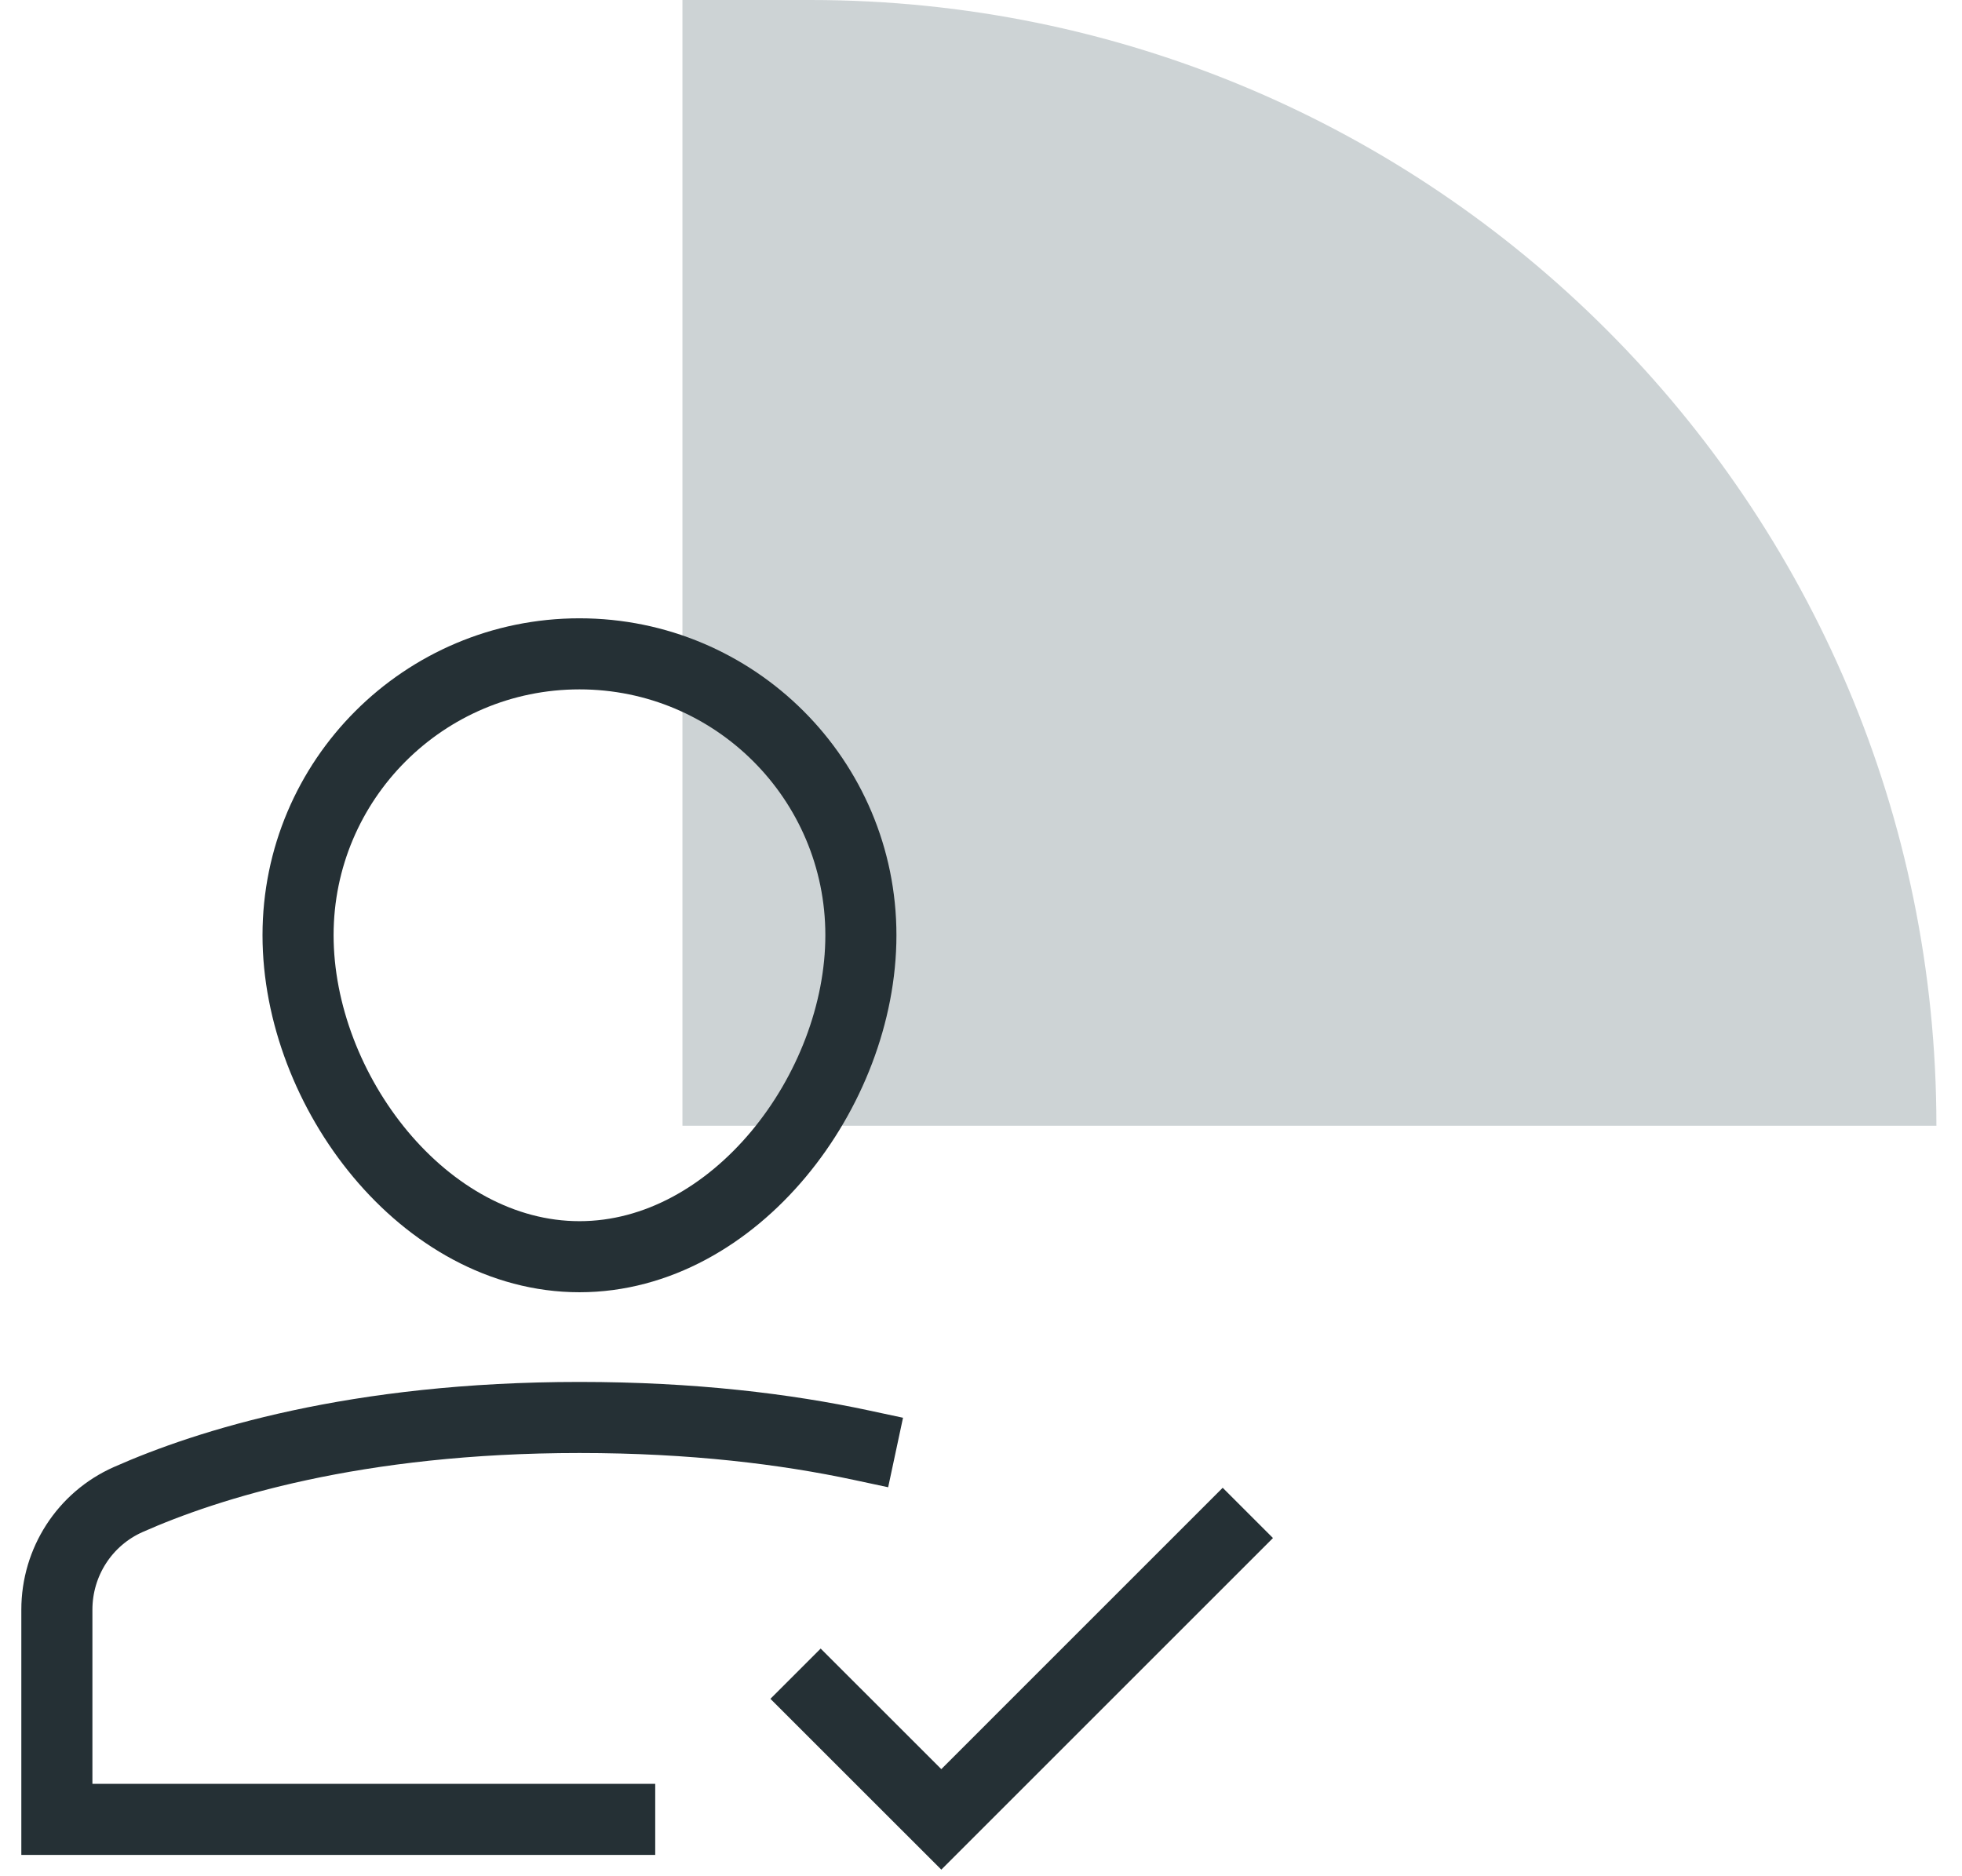
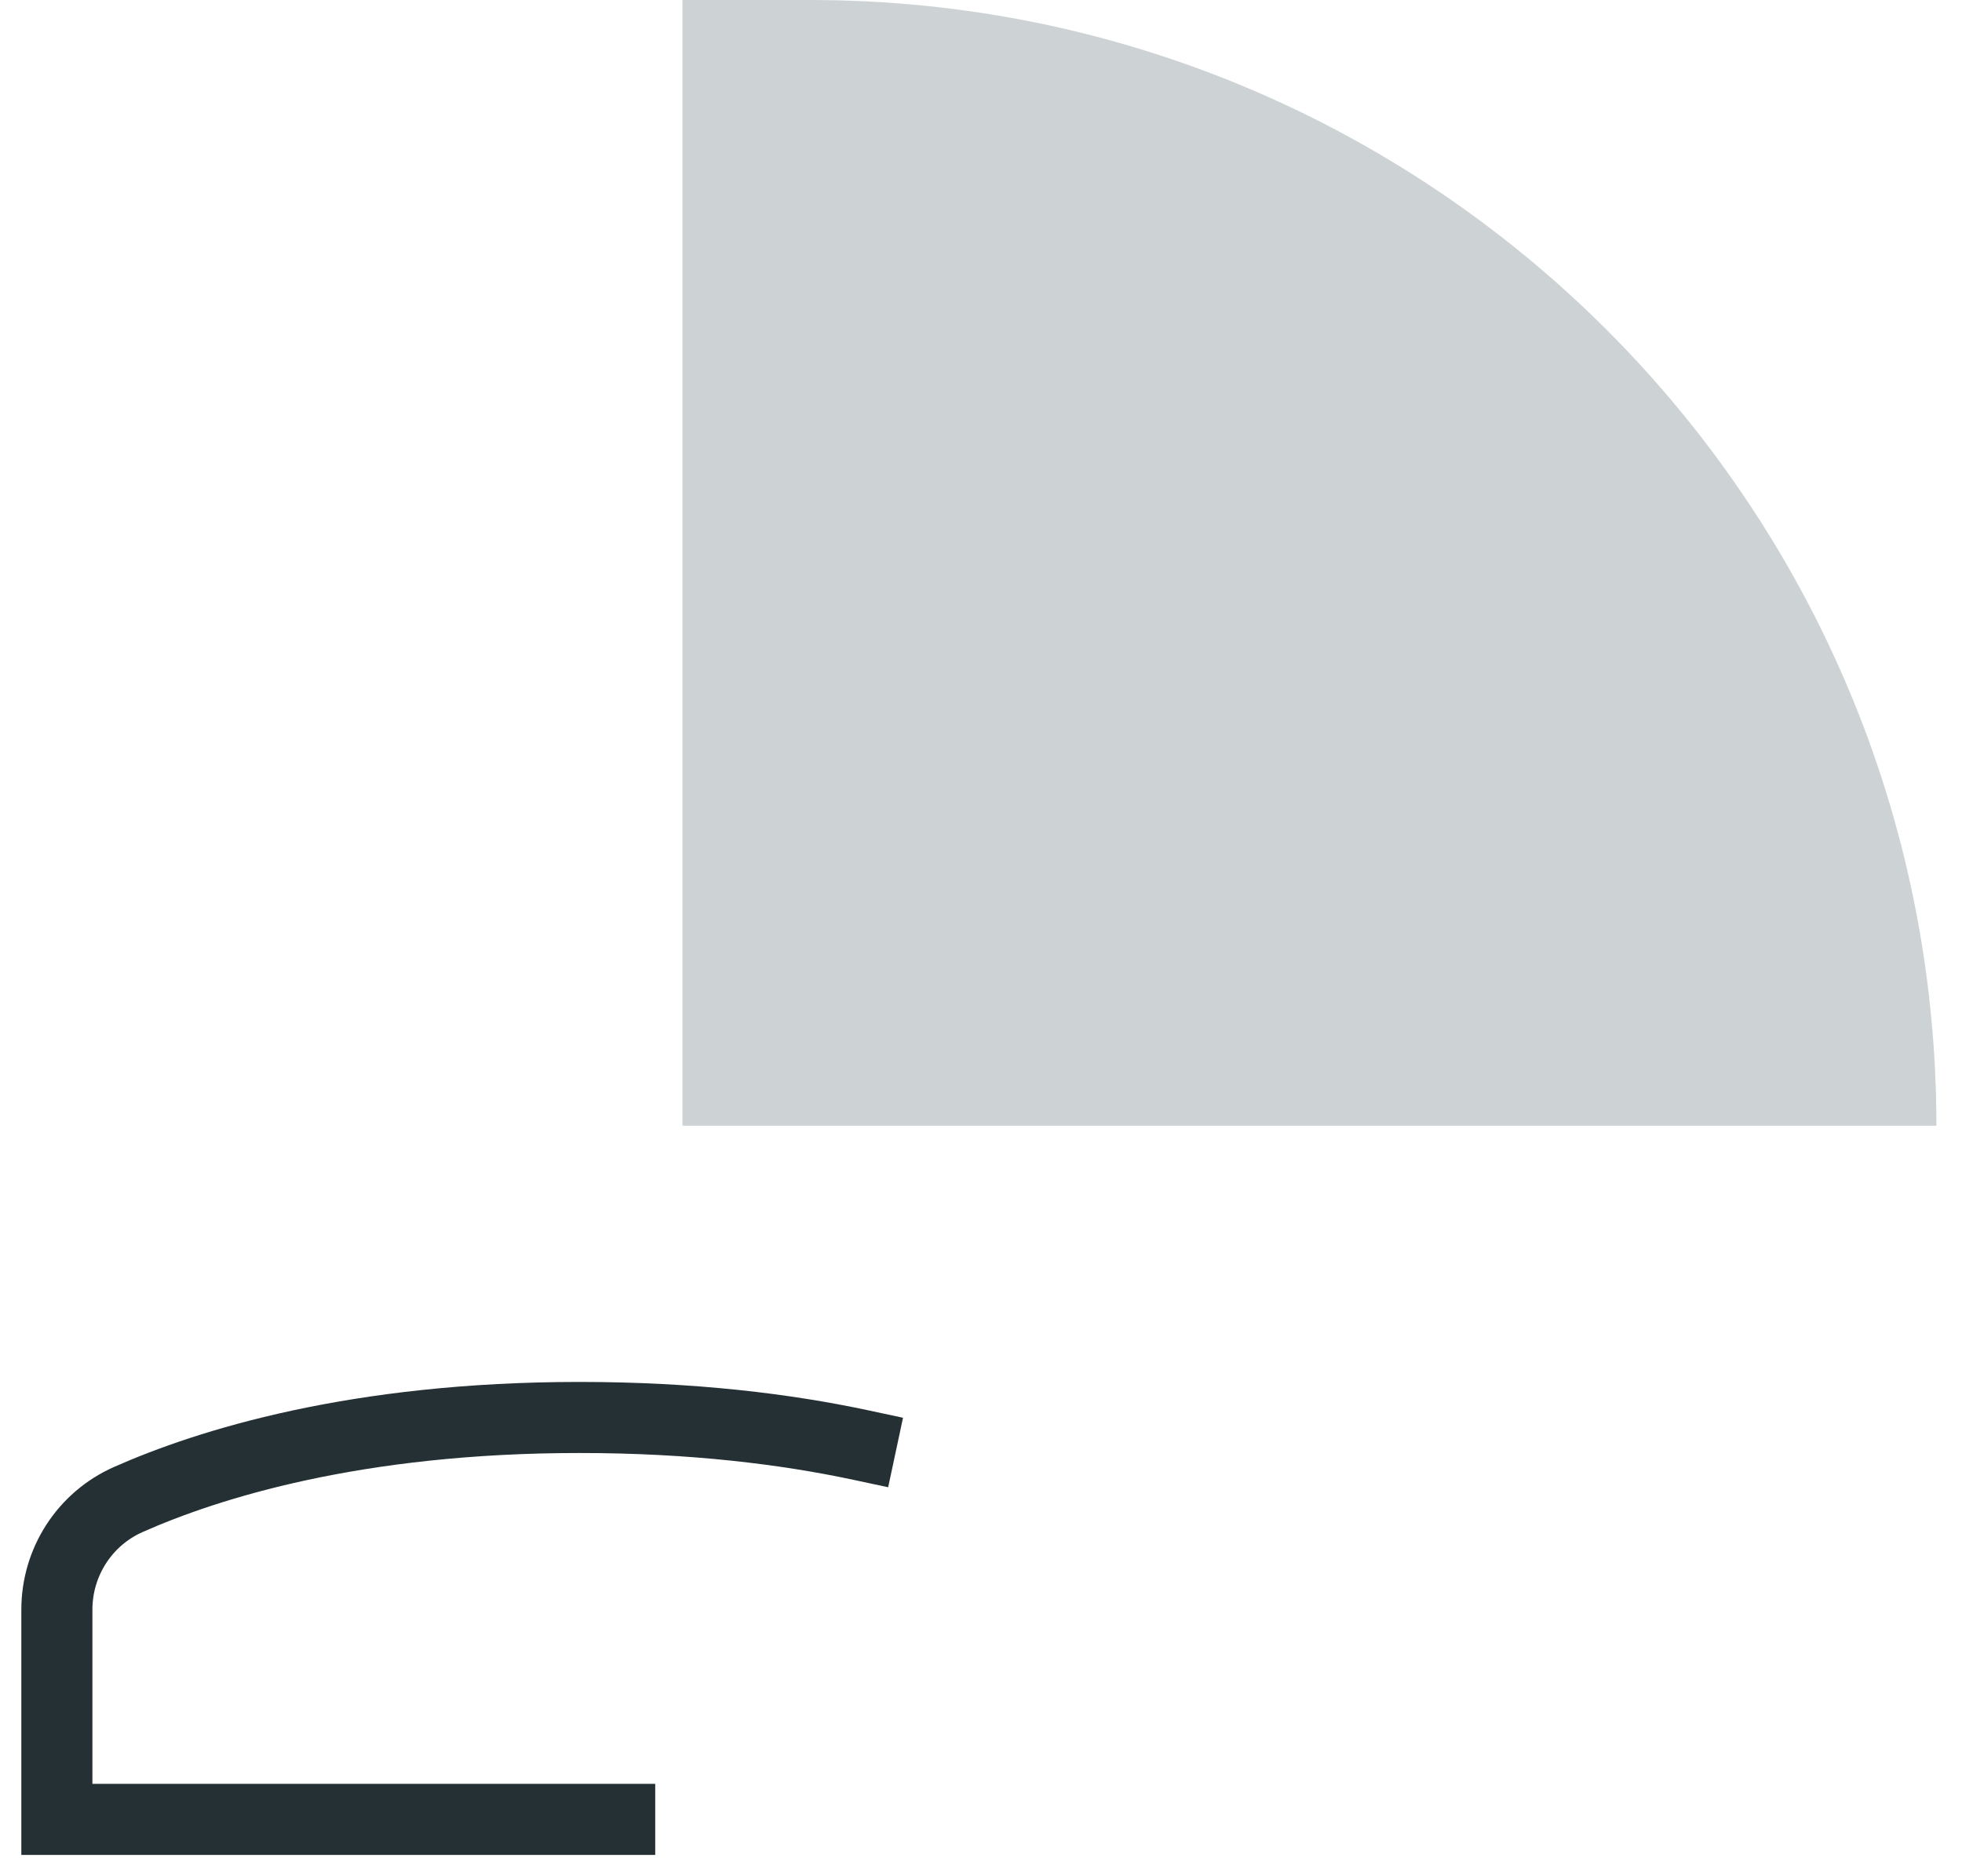
<svg xmlns="http://www.w3.org/2000/svg" width="69" height="66" viewBox="0 0 69 66" fill="none">
  <path opacity="0.5" d="M24 0H28.5C50.37 0 68.1 17.73 68.1 39.6H24V0Z" fill="#9CA8AD" />
  <path d="M30.274 50.833C27.645 50.271 24.363 49.862 20.379 49.862C12.505 49.862 7.306 51.509 4.507 52.75C2.976 53.431 2 54.949 2 56.624V64H21.793" stroke="#253035" stroke-width="2.5" stroke-miterlimit="10" stroke-linecap="square" />
-   <path d="M10.482 32.897C10.482 27.431 14.913 23 20.379 23C25.845 23 30.276 27.431 30.276 32.897C30.276 38.362 25.845 44.207 20.379 44.207C14.913 44.207 10.482 38.362 10.482 32.897Z" stroke="#253035" stroke-width="2.5" stroke-miterlimit="10" stroke-linecap="square" />
-   <path d="M28.862 59.759L33.104 64L43 54.103" stroke="#253035" stroke-width="2.5" stroke-miterlimit="10" stroke-linecap="square" />
</svg>